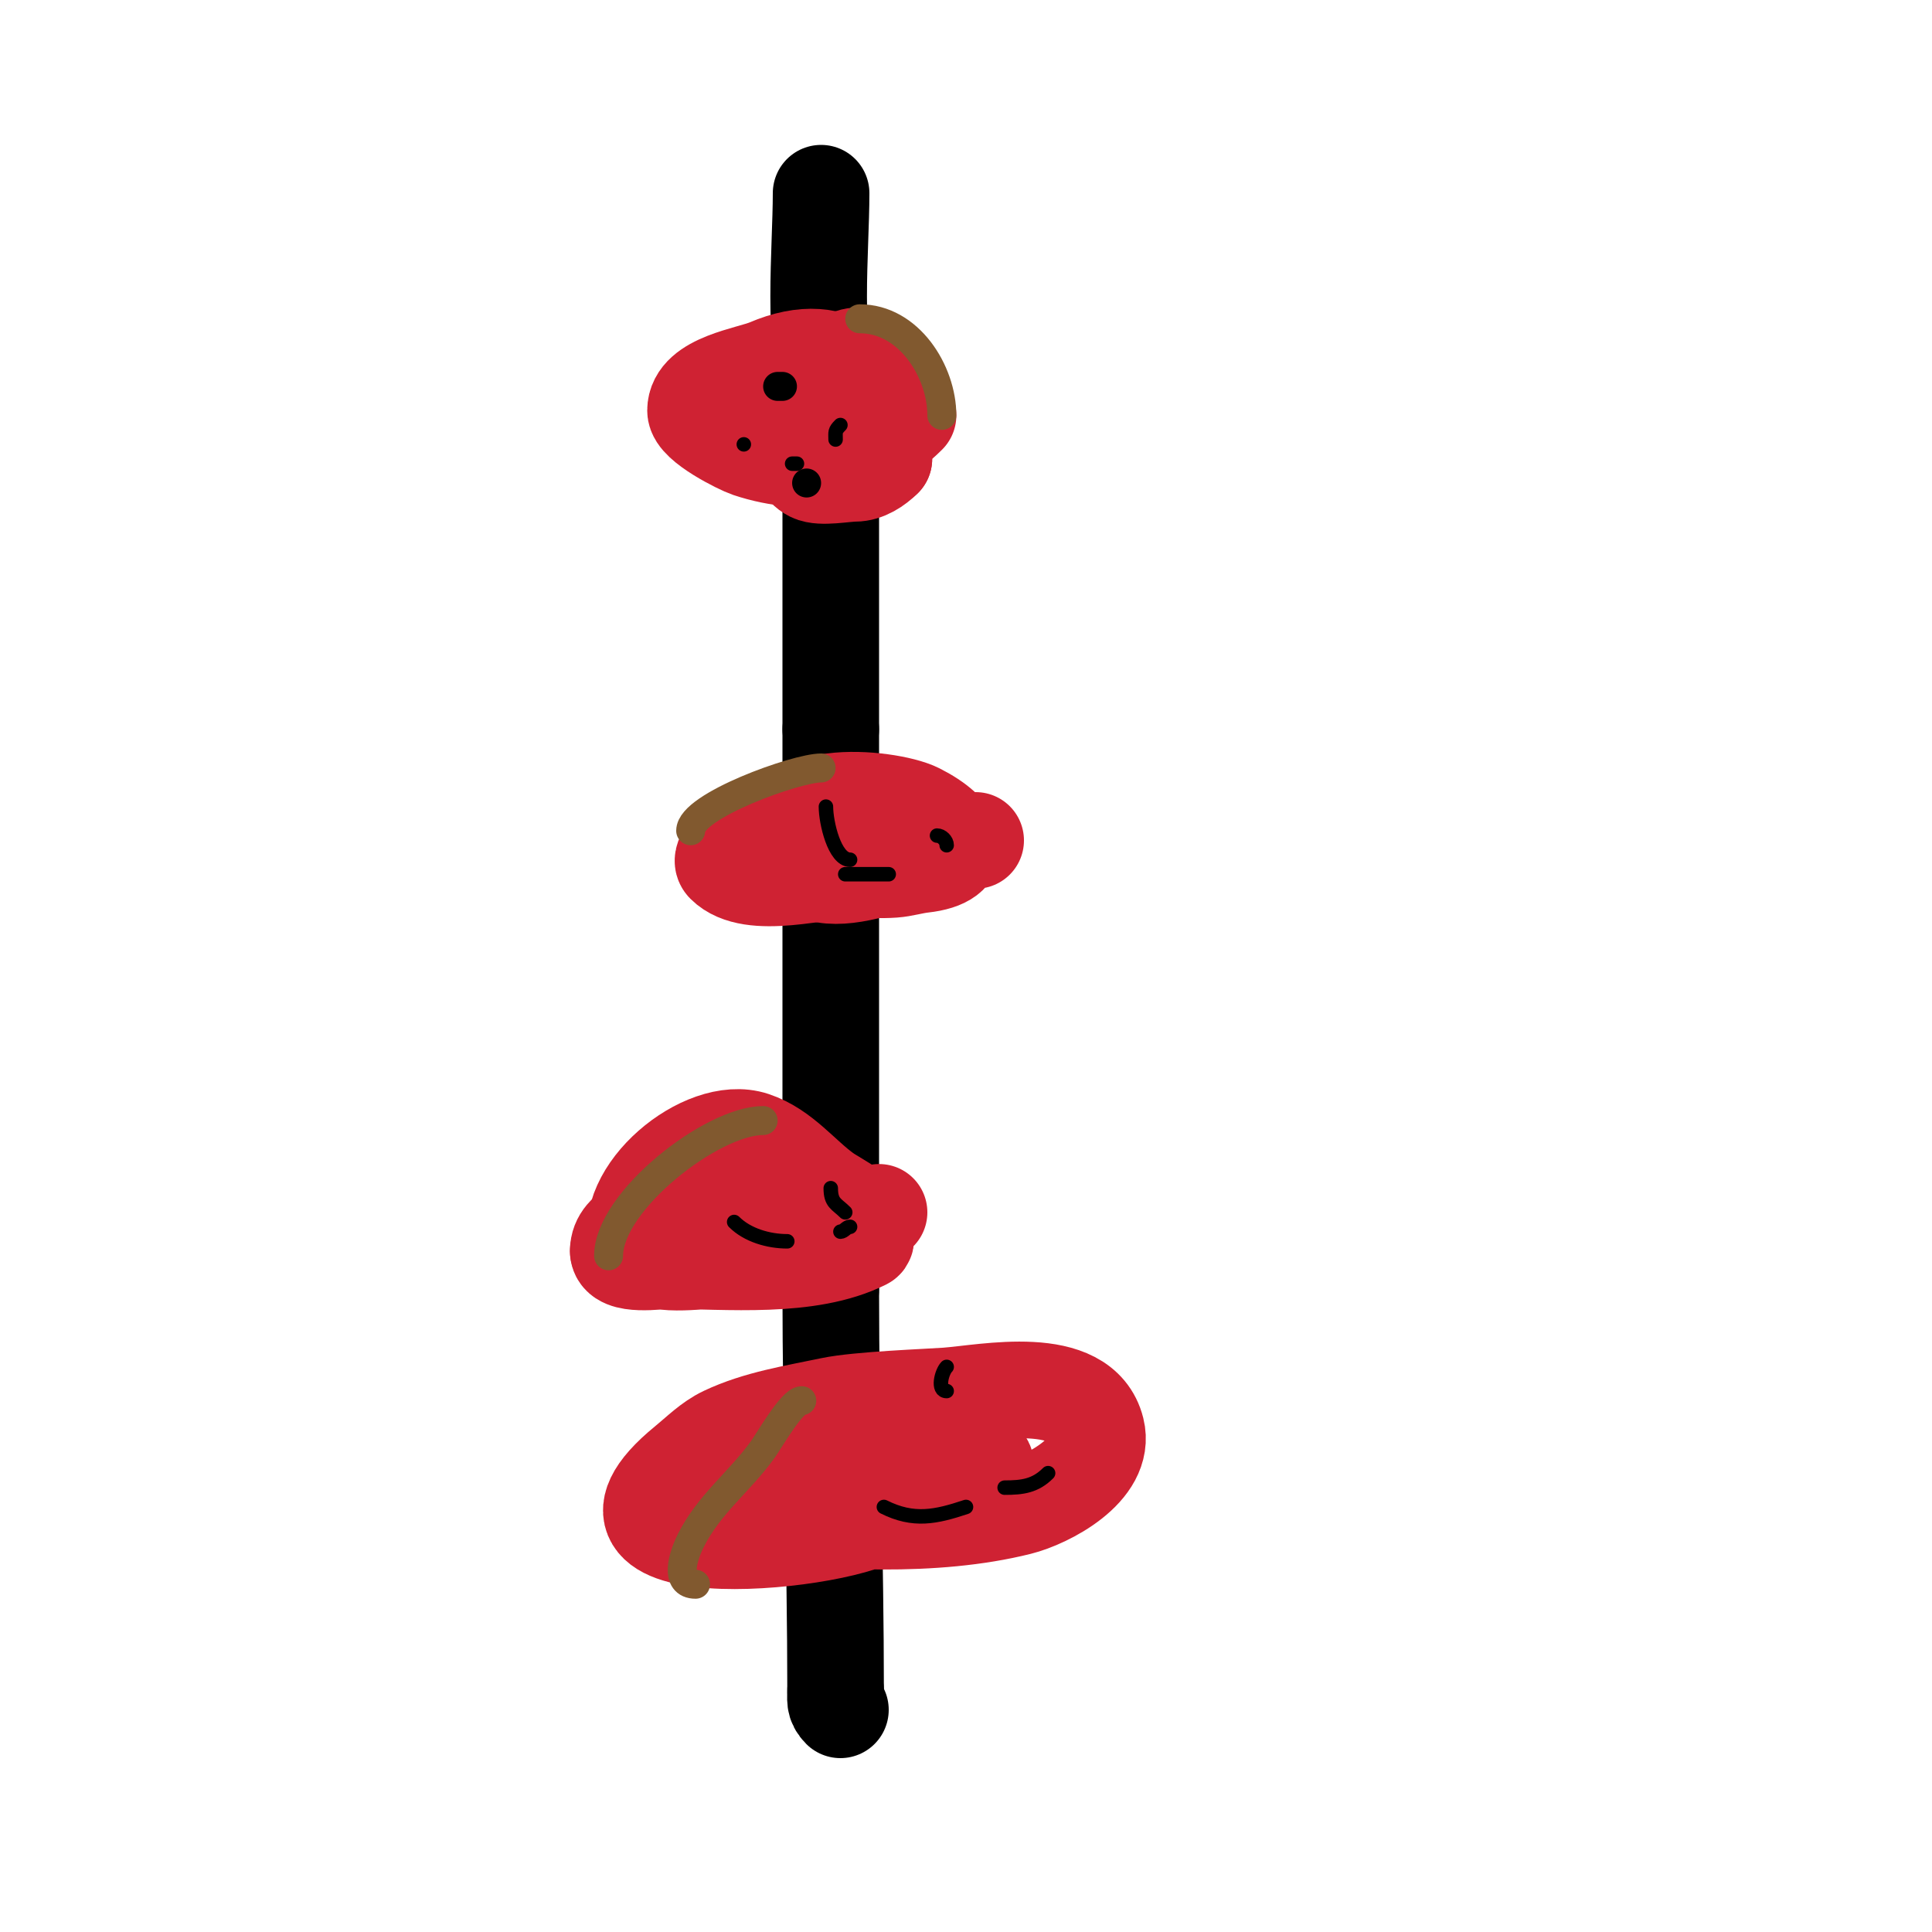
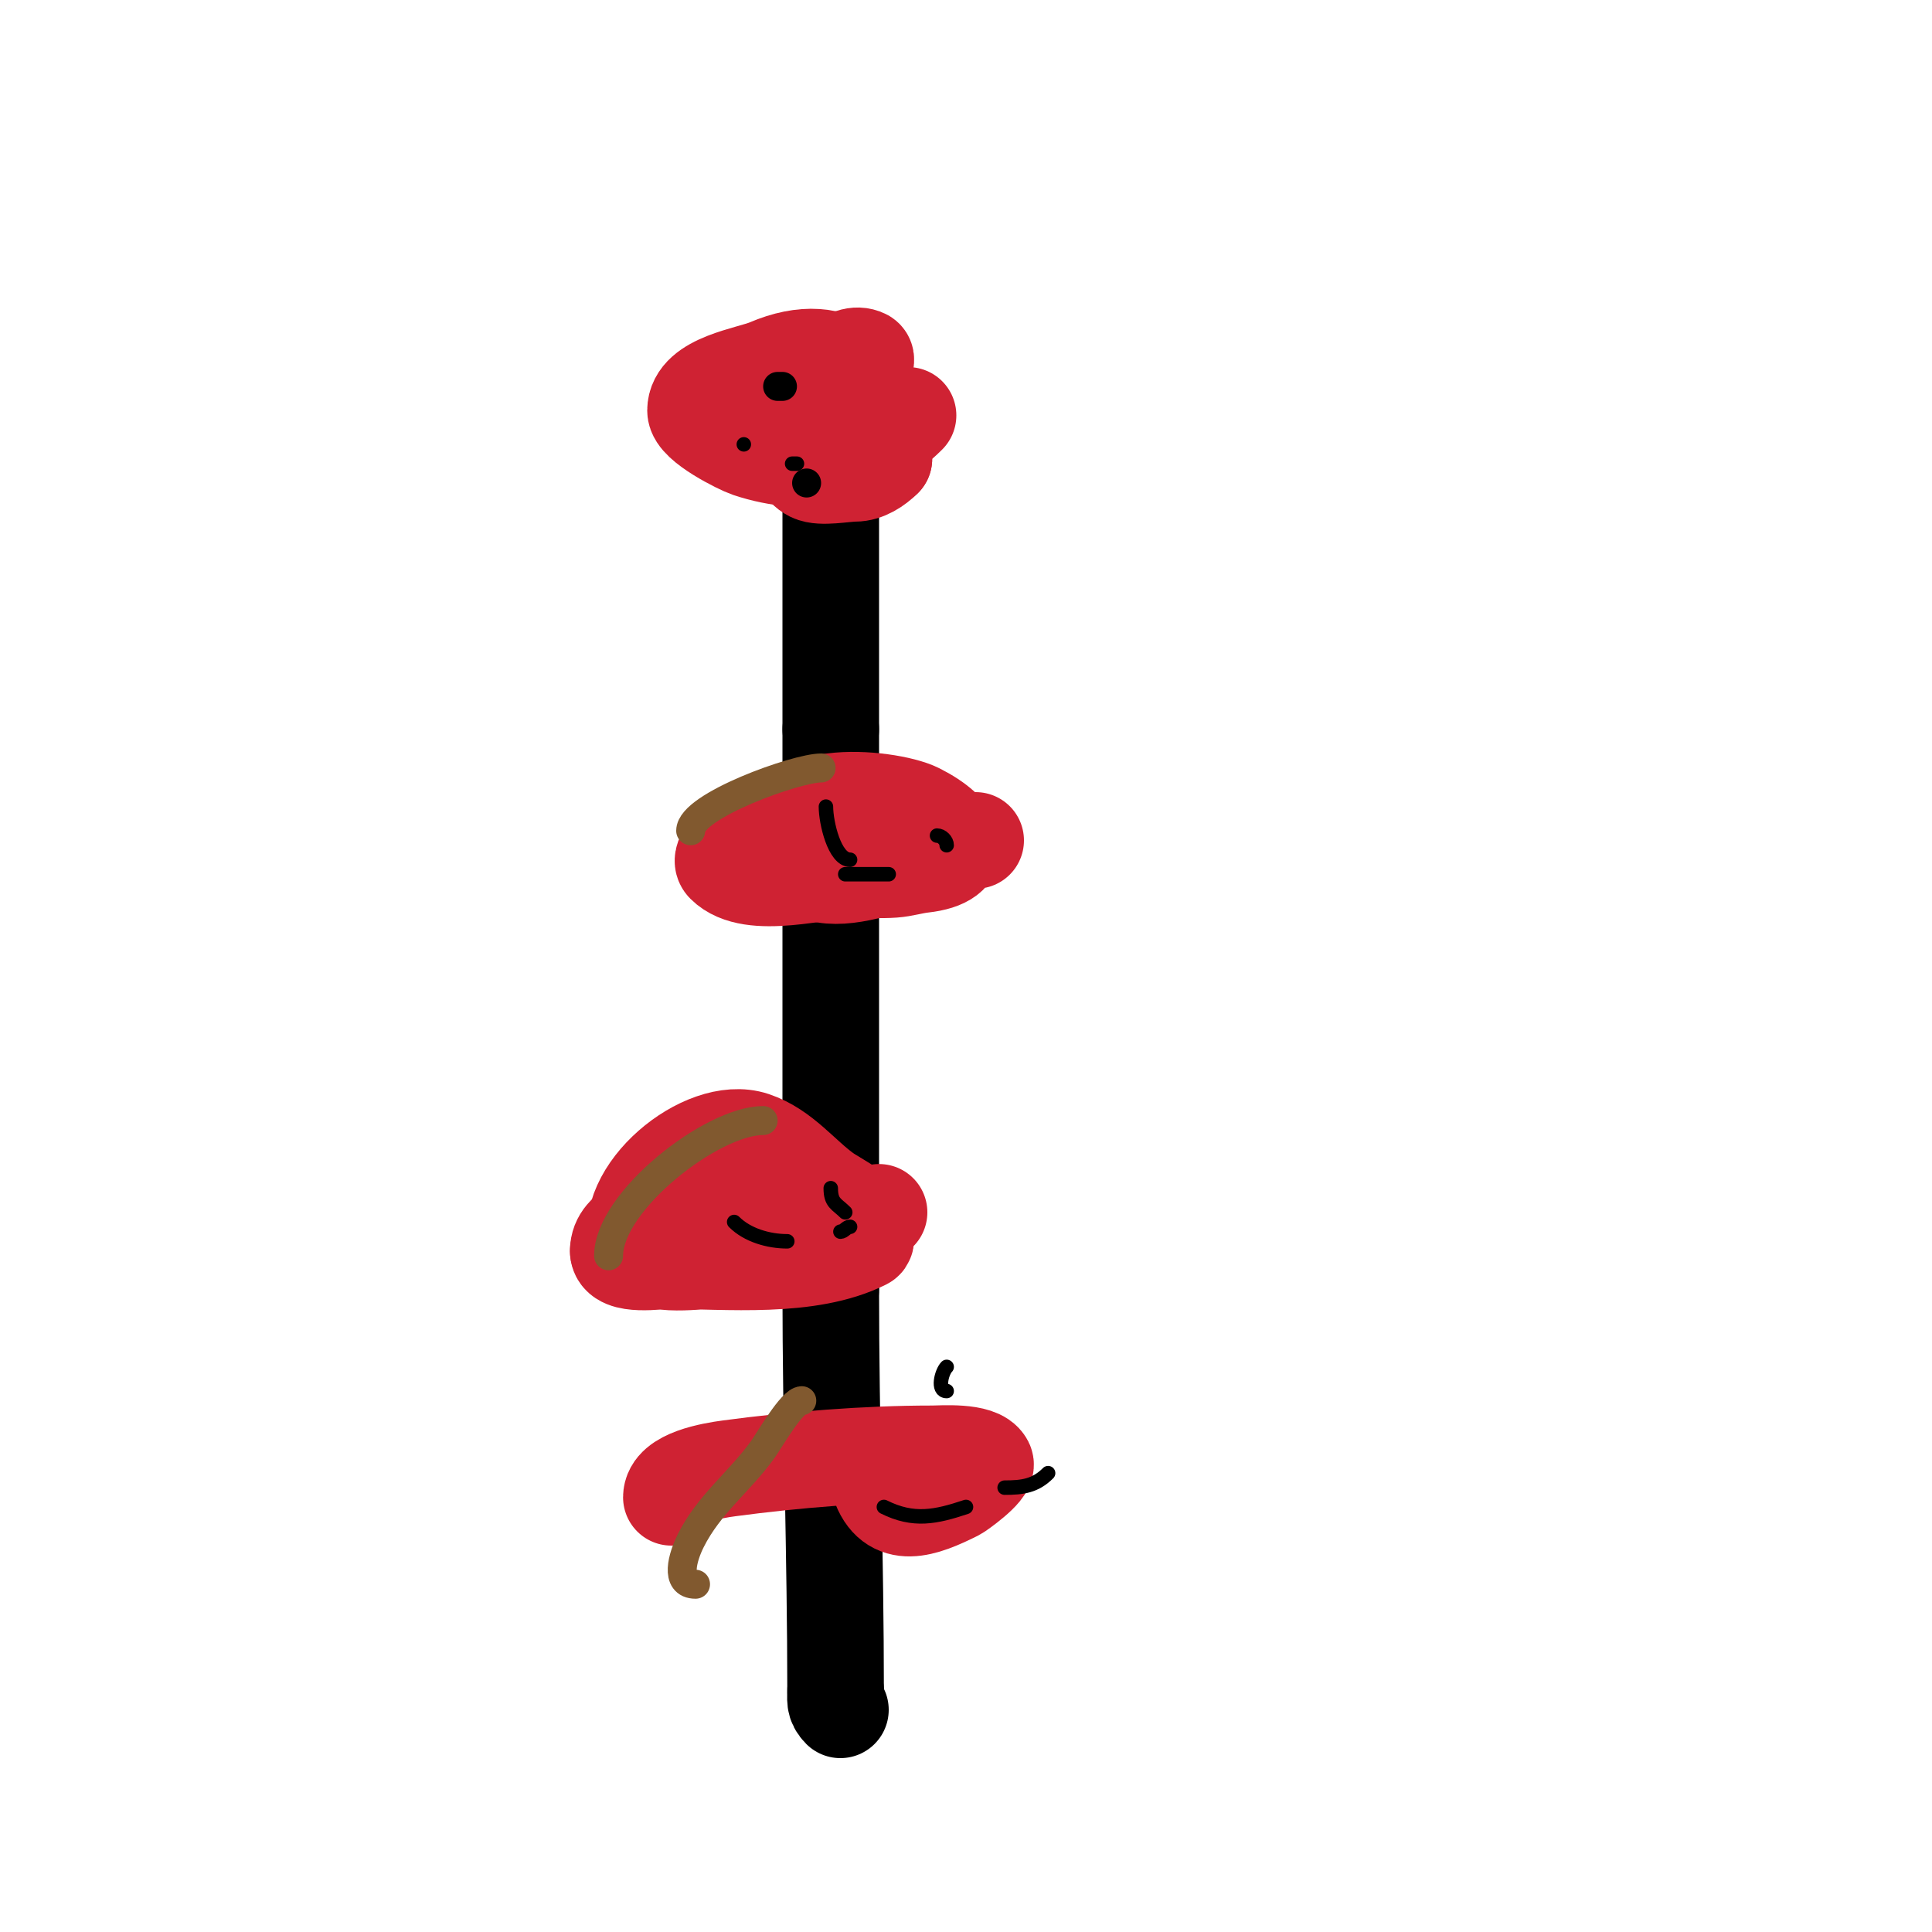
<svg xmlns="http://www.w3.org/2000/svg" viewBox="0 0 400 400" version="1.1">
  <g fill="none" stroke="#000000" stroke-width="20" stroke-linecap="round" stroke-linejoin="round">
-     <path d="M170,40c0,11.676 -2.013,30.961 2,43" />
    <path d="M172,83c0,22.667 0,45.333 0,68" />
    <path d="M172,151c0,38.471 0,77.147 0,116" />
    <path d="M172,267c0,27.781 1,55.807 1,83" />
    <path d="M173,350c0,1.785 -0.318,2.682 1,4" />
  </g>
  <g fill="none" stroke="#cf2233" stroke-width="20" stroke-linecap="round" stroke-linejoin="round">
    <path d="M188,86c-8.854,8.854 -20.815,11.062 -33,7c-1.74,-0.58 -11,-5.153 -11,-8c0,-5.984 11.264,-7.399 15,-9c14.894,-6.383 24,2.544 24,19" />
    <path d="M183,95c-1.533,1.533 -3.721,3 -6,3c-2.131,0 -7.023,0.988 -9,0c-8.303,-4.152 4.268,-27.366 11,-24c0.596,0.298 0,1.333 0,2c0,4.426 -4.502,12 -9,12" />
    <path d="M170,88" />
    <path d="M202,174c-8.965,0 -31.423,14.155 -37,3c-7.227,-14.454 18.824,-12.088 25,-9c8.203,4.101 10.927,9.897 1,11c-2.015,0.224 -3.978,0.856 -6,1c-2.66,0.19 -5.333,0 -8,0" />
    <path d="M177,180c-6.815,0 -21.425,4.575 -27,-1c-1.5,-1.5 2.778,-5.083 4,-6c4.994,-3.745 16.73,-9.135 23,-6c5.79,2.895 -1.367,8 -5,8" />
    <path d="M182,251c-8.839,8.839 -23.21,10 -35,10c-3.072,0 -13.416,1.753 -15,-3c-3.65,-10.951 13.805,-25.398 24,-22c6.115,2.038 10.004,7.431 15,11c2.675,1.911 8,3.885 8,8c0,0.667 0.596,1.702 0,2c-11.578,5.789 -28.443,4 -41,4c-1.161,0 -10,1.378 -10,-2" />
    <path d="M128,259c0,-4.97 7.071,-6.429 11,-8c9.971,-3.988 31.488,-11.025 38,2c2.755,5.51 -18.678,4 -21,4c-1.333,0 -2,0.567 -2,-1" />
-     <path d="M183,313c-6.347,6.347 -68.969,12.884 -41,-10c2.58,-2.111 4.988,-4.573 8,-6c6.869,-3.254 14.562,-4.434 22,-6c5.762,-1.213 20.312,-1.727 24,-2c8.105,-0.6 28.033,-4.868 31,7c2.059,8.236 -10.178,14.544 -16,16c-17.665,4.416 -39.05,3.112 -57,1c-4.821,-0.567 -10.3,-3 -15,-3" />
    <path d="M139,310c0,-4.086 8.337,-5.512 12,-6c13.598,-1.813 28.281,-3 42,-3c1.888,0 9.689,-0.623 11,2c0.687,1.374 -5.567,5.783 -6,6c-6.91,3.455 -13.385,5.844 -16,-2" />
  </g>
  <g fill="none" stroke="#81592f" stroke-width="6" stroke-linecap="round" stroke-linejoin="round">
-     <path d="M178,66c10.214,0 17,10.96 17,20" />
    <path d="M170,159c-5.123,0 -27,7.837 -27,13" />
    <path d="M158,232c-10.605,0 -32,16.703 -32,28" />
    <path d="M166,290c-2.028,0 -6.751,8.252 -8,10c-4.84,6.776 -11.17,11.34 -15,19c-1.64,3.281 -3.353,9 1,9" />
  </g>
  <g fill="none" stroke="#000000" stroke-width="6" stroke-linecap="round" stroke-linejoin="round">
    <path d="M150,85" />
    <path d="M167,100l0,0" />
-     <path d="M170,79" />
    <path d="M162,80c-0.333,0 -0.667,0 -1,0" />
  </g>
  <g fill="none" stroke="#000000" stroke-width="3" stroke-linecap="round" stroke-linejoin="round">
    <path d="M159,85" />
    <path d="M173,83" />
-     <path d="M174,88c-1.208,1.208 -1,1.402 -1,3" />
    <path d="M165,96c-0.333,0 -0.667,0 -1,0" />
    <path d="M154,92l0,0" />
    <path d="M171,167c0,3.315 1.786,11 5,11" />
    <path d="M175,181c3,0 6,0 9,0" />
    <path d="M196,175c0,-0.987 -1.013,-2 -2,-2" />
    <path d="M152,253c2.739,2.739 7.129,4 11,4" />
    <path d="M174,255c0.745,0 1.255,-1 2,-1" />
    <path d="M172,246c0,3.128 1.23,3.23 3,5" />
    <path d="M183,312c6.143,3.071 10.732,2.089 17,0" />
    <path d="M208,308c3.684,0 6.342,-0.342 9,-3" />
    <path d="M196,283c-1.041,1.041 -2.052,5 0,5" />
  </g>
</svg>